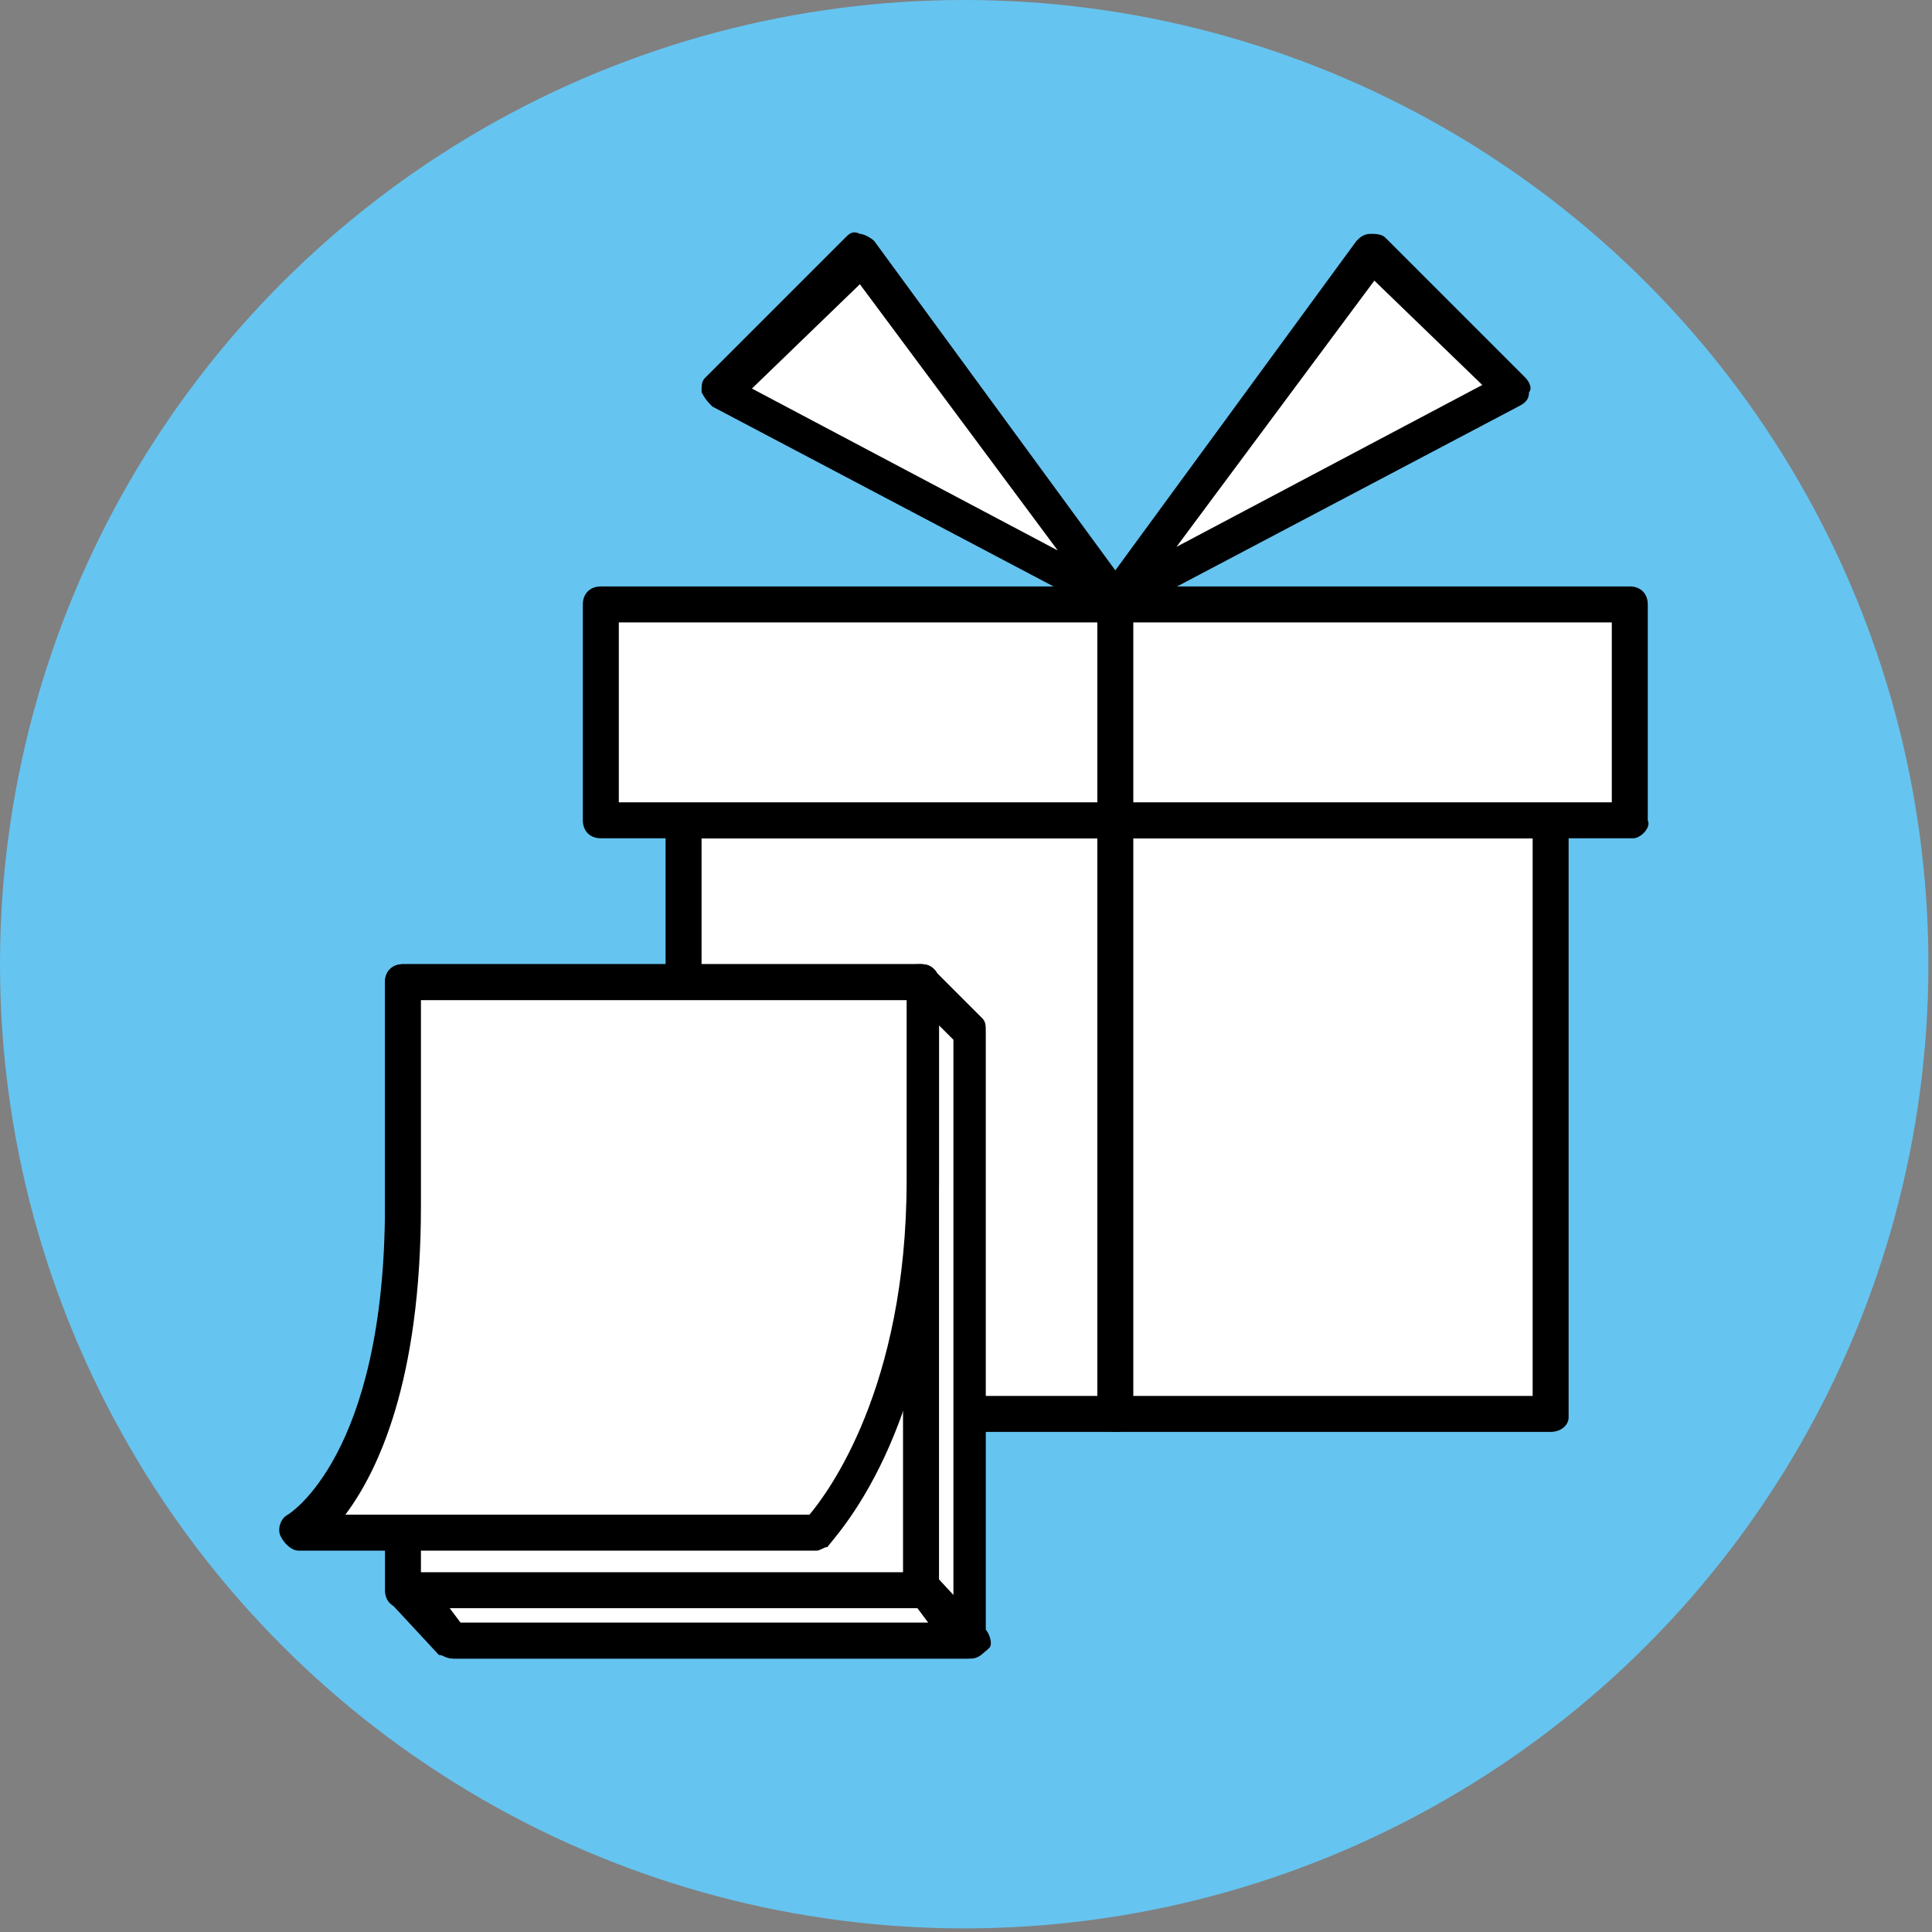
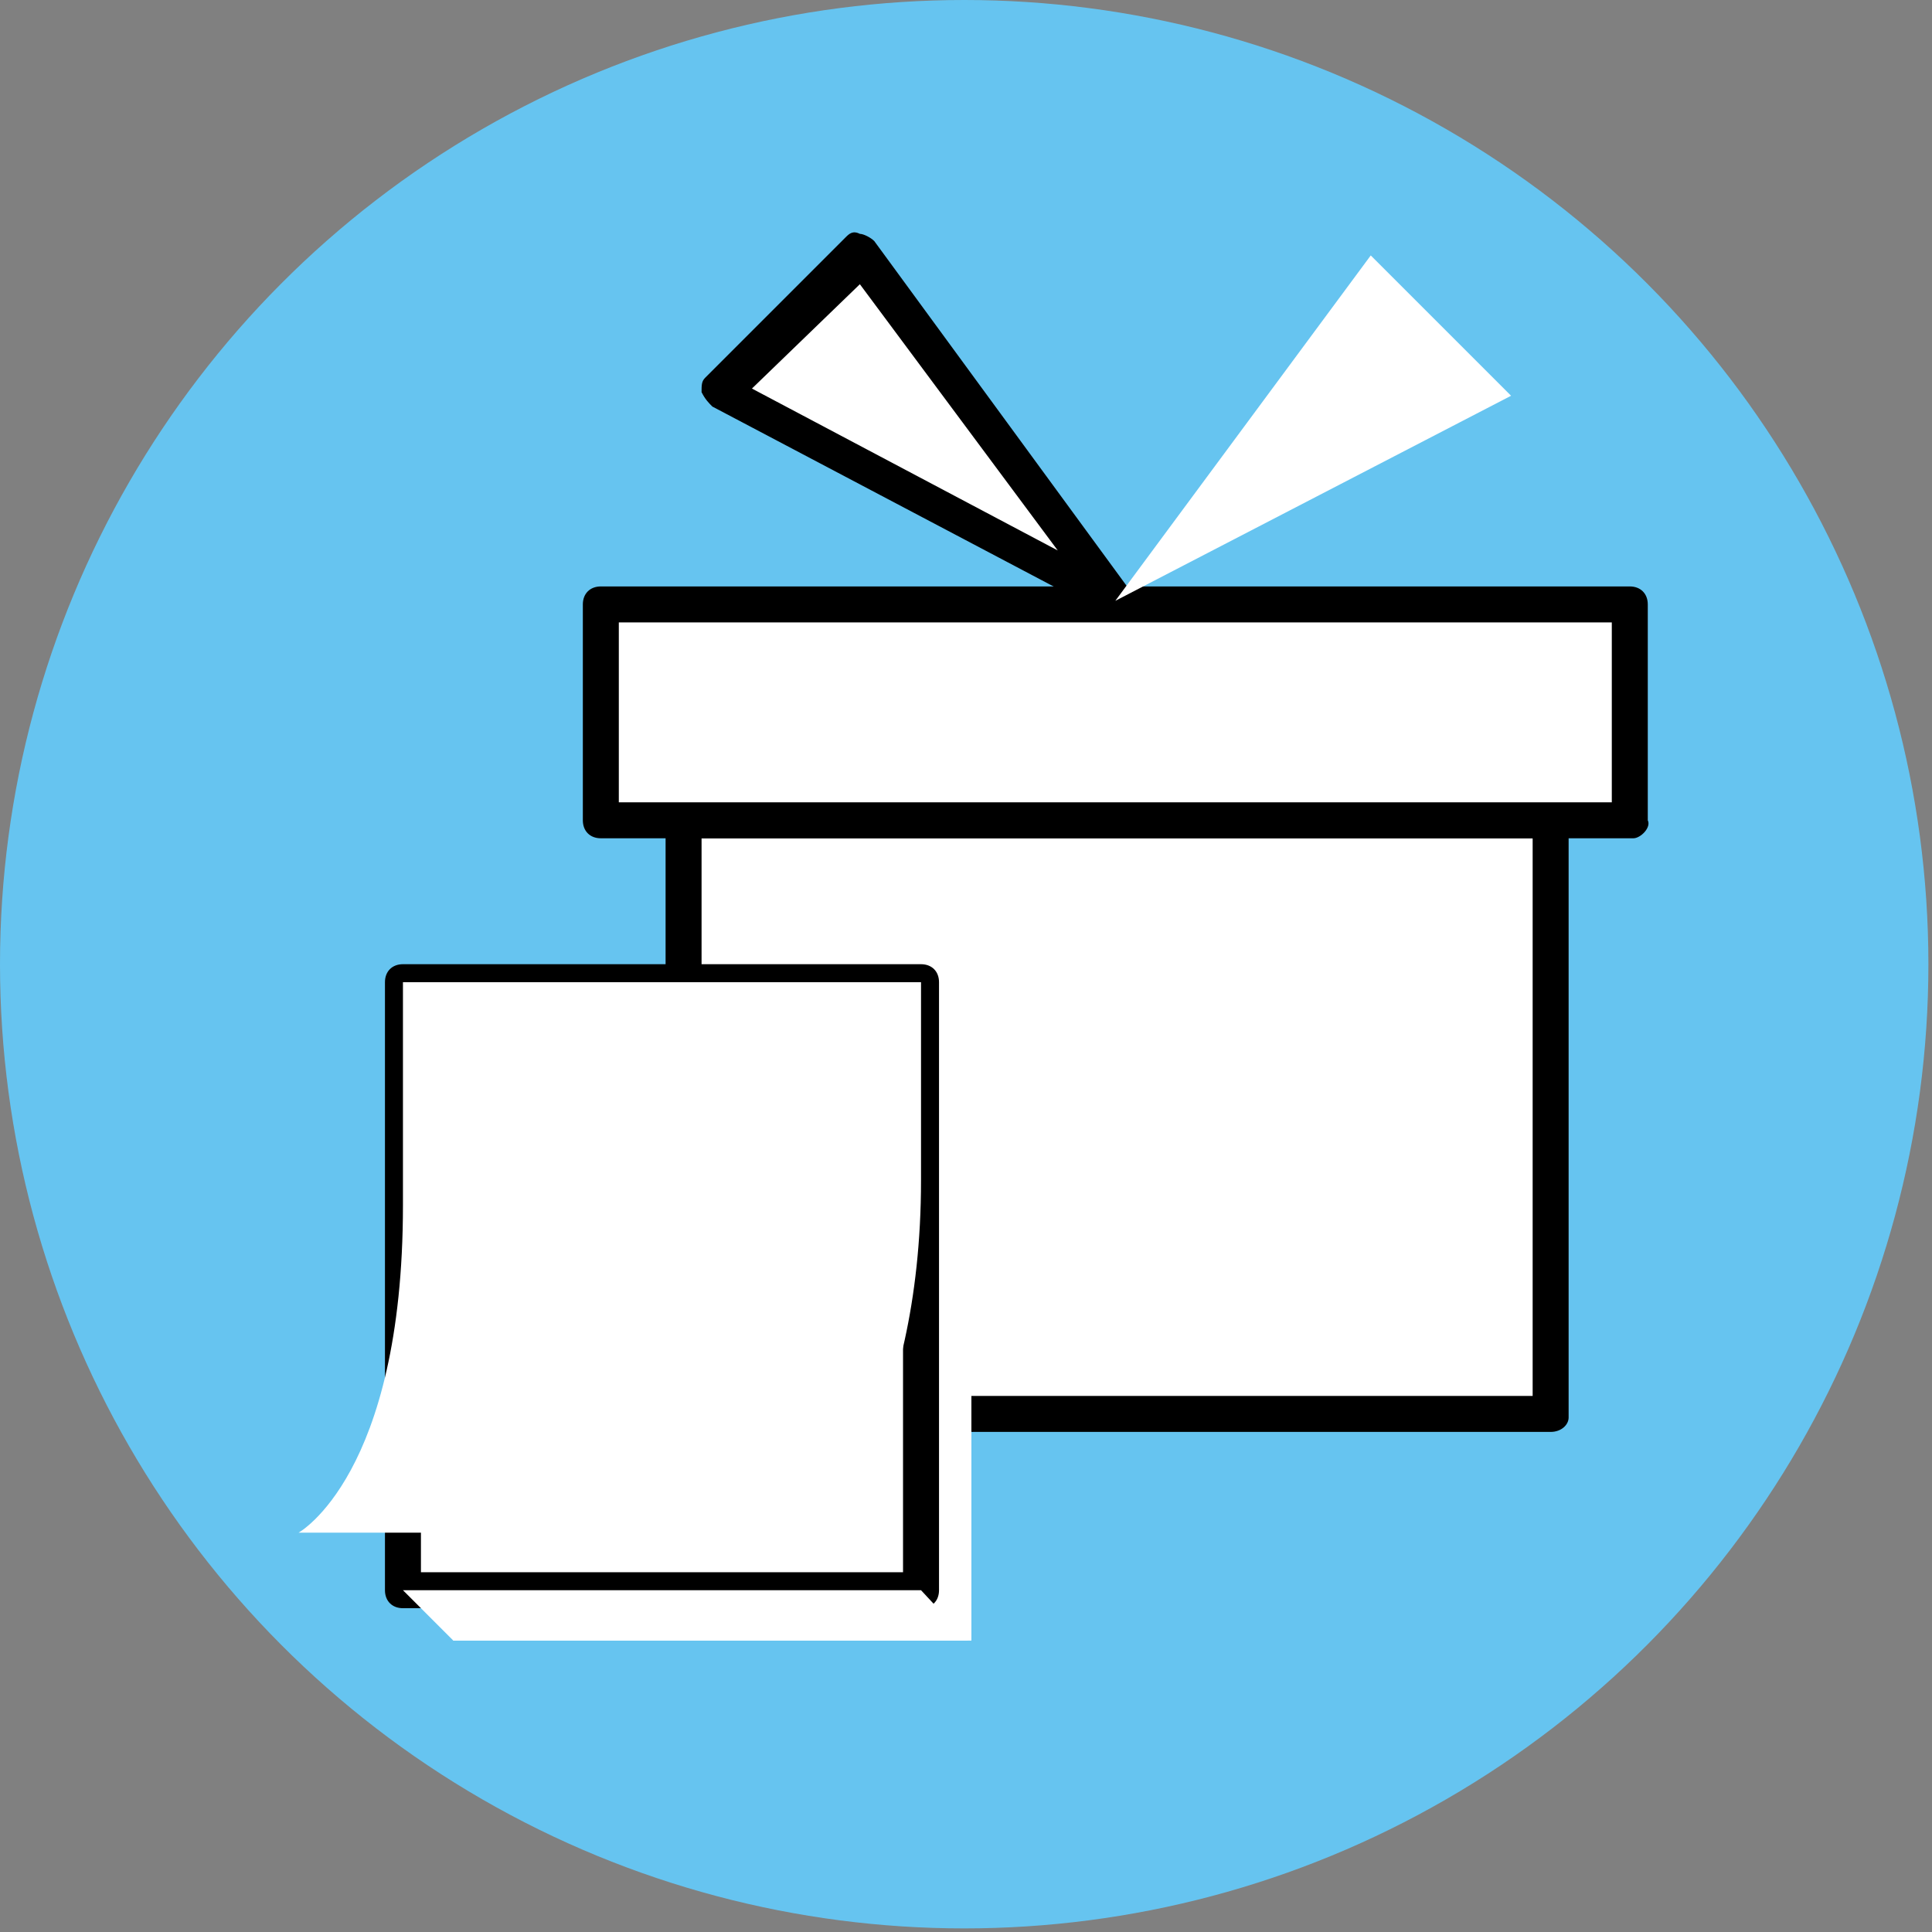
<svg xmlns="http://www.w3.org/2000/svg" version="1.1" id="デザイン" x="0px" y="0px" viewBox="0 0 53.7 53.7" style="enable-background:new 0 0 53.7 53.7;" xml:space="preserve">
  <rect x="0" y="0" width="53.7" height="53.7" fill="#808080" stroke="none" />
  <style type="text/css">
	.st0{fill:#66C4F0;}
	.st1{fill:#FFFFFF;}
</style>
  <g>
    <circle class="st0" cx="26.8" cy="26.8" r="26.8" />
  </g>
  <g>
    <g>
      <g>
        <g>
          <polyline class="st1" points="19,22.8 43.1,22.8 43.1,25.8 43.1,39.3 19,39.3 19,22.8     " />
          <path d="M43.1,39.8H19c-0.3,0-0.5-0.2-0.5-0.5V22.8c0-0.3,0.2-0.5,0.5-0.5h24.1c0.3,0,0.5,0.2,0.5,0.5v16.6      C43.6,39.6,43.4,39.8,43.1,39.8z M19.5,38.8h23.1V23.3H19.5V38.8z" />
        </g>
        <g id="icon_data_00000155829259064857762720000003483788982219996051_">
          <g>
            <polygon class="st1" points="31,22.8 16.7,22.8 16.7,16.7 31,16.7 34.1,16.7 45.4,16.7 45.4,22.8 34.1,22.8      " />
            <path d="M45.4,23.3H16.7c-0.3,0-0.5-0.2-0.5-0.5v-6c0-0.3,0.2-0.5,0.5-0.5h28.6c0.3,0,0.5,0.2,0.5,0.5v6       C45.9,23,45.6,23.3,45.4,23.3z M17.2,22.3h27.6v-5H17.2V22.3z" />
          </g>
          <g>
-             <path d="M31,39.8c-0.3,0-0.5-0.2-0.5-0.5V16.7c0-0.3,0.2-0.5,0.5-0.5s0.5,0.2,0.5,0.5v22.6C31.5,39.6,31.3,39.8,31,39.8z" />
-           </g>
+             </g>
        </g>
      </g>
      <g>
        <polygon class="st1" points="31,16.7 23.9,7.1 20.1,11    " />
        <path d="M31,17.2c-0.1,0-0.2,0-0.2-0.1l-11-5.8c-0.1-0.1-0.2-0.2-0.3-0.4c0-0.2,0-0.3,0.1-0.4l3.9-3.9c0.1-0.1,0.2-0.2,0.4-0.1     c0.1,0,0.3,0.1,0.4,0.2l7.1,9.7c0.1,0.2,0.1,0.4,0,0.6C31.3,17.2,31.2,17.2,31,17.2z M20.9,10.8l8.5,4.5l-5.5-7.4L20.9,10.8z" />
      </g>
      <g>
        <polygon class="st1" points="42,11 38.1,7.1 31,16.7    " />
-         <path d="M31,17.2c-0.1,0-0.3-0.1-0.4-0.2c-0.2-0.2-0.2-0.4,0-0.6l7.1-9.7c0.1-0.1,0.2-0.2,0.4-0.2c0.1,0,0.3,0,0.4,0.1l3.9,3.9     c0.1,0.1,0.2,0.3,0.1,0.4c0,0.2-0.1,0.3-0.3,0.4l-11,5.8C31.2,17.2,31.1,17.2,31,17.2z M38.2,7.8l-5.5,7.4l8.5-4.5L38.2,7.8z" />
      </g>
    </g>
    <g>
      <g>
        <polygon class="st1" points="12.6,28.7 25.6,27.3 27,28.7 27,45.6 12.6,45.6    " />
-         <path d="M27,46.1H12.6c-0.3,0-0.5-0.2-0.5-0.5V28.7c0-0.3,0.2-0.5,0.4-0.5l13-1.4c0.2,0,0.3,0,0.4,0.1l1.4,1.4     c0.1,0.1,0.1,0.2,0.1,0.4v16.9C27.5,45.9,27.2,46.1,27,46.1z M13.1,45.1h13.4V28.9l-1-1l-12.3,1.3V45.1z" />
      </g>
      <g>
        <rect x="11.2" y="27.3" transform="matrix(-1 -8.975633e-11 8.975633e-11 -1 36.855 71.528)" class="st1" width="14.4" height="16.9" />
        <path d="M25.6,44.7H11.2c-0.3,0-0.5-0.2-0.5-0.5V27.3c0-0.3,0.2-0.5,0.5-0.5h14.4c0.3,0,0.5,0.2,0.5,0.5v16.9     C26.1,44.5,25.9,44.7,25.6,44.7z M11.7,43.7h13.4V27.8H11.7V43.7z" />
      </g>
      <g>
        <path class="st1" d="M22.7,42.6H8.3c0,0,2.9-1.6,2.9-9.1c0-6.2,0-6.2,0-6.2h14.4c0,0,0,0,0,5.5C25.6,39.7,22.7,42.6,22.7,42.6z" />
-         <path d="M22.7,43.1H8.3c-0.2,0-0.4-0.2-0.5-0.4c-0.1-0.2,0-0.5,0.2-0.6c0,0,2.7-1.6,2.7-8.6v-6.2c0-0.3,0.2-0.5,0.5-0.5h14.4     c0.3,0,0.5,0.2,0.5,0.5v5.5c0,7.1-3,10-3.1,10.2C22.9,43,22.8,43.1,22.7,43.1z M9.6,42.1h12.9c0.5-0.6,2.7-3.5,2.7-9.3v-5H11.7     v5.7C11.7,38.4,10.5,40.9,9.6,42.1z" />
      </g>
      <g>
        <polygon class="st1" points="26.9,45.6 12.6,45.6 11.2,44.2 25.6,44.2    " />
-         <path d="M26.9,46.1H12.6c-0.1,0-0.3-0.1-0.4-0.1l-1.3-1.4c-0.1-0.1-0.2-0.4-0.1-0.5c0.1-0.2,0.3-0.3,0.5-0.3h14.4     c0.1,0,0.3,0.1,0.4,0.1l1.3,1.4c0.1,0.1,0.2,0.4,0.1,0.5C27.3,46,27.1,46.1,26.9,46.1z M12.8,45.1h13l-0.3-0.4h-13L12.8,45.1z" />
      </g>
    </g>
  </g>
  <g>
</g>
  <g>
</g>
  <g>
</g>
  <g>
</g>
  <g>
</g>
  <g>
</g>
  <g>
</g>
  <g>
</g>
  <g>
</g>
  <g>
</g>
  <g>
</g>
  <g>
</g>
  <g>
</g>
  <g>
</g>
  <g>
</g>
</svg>